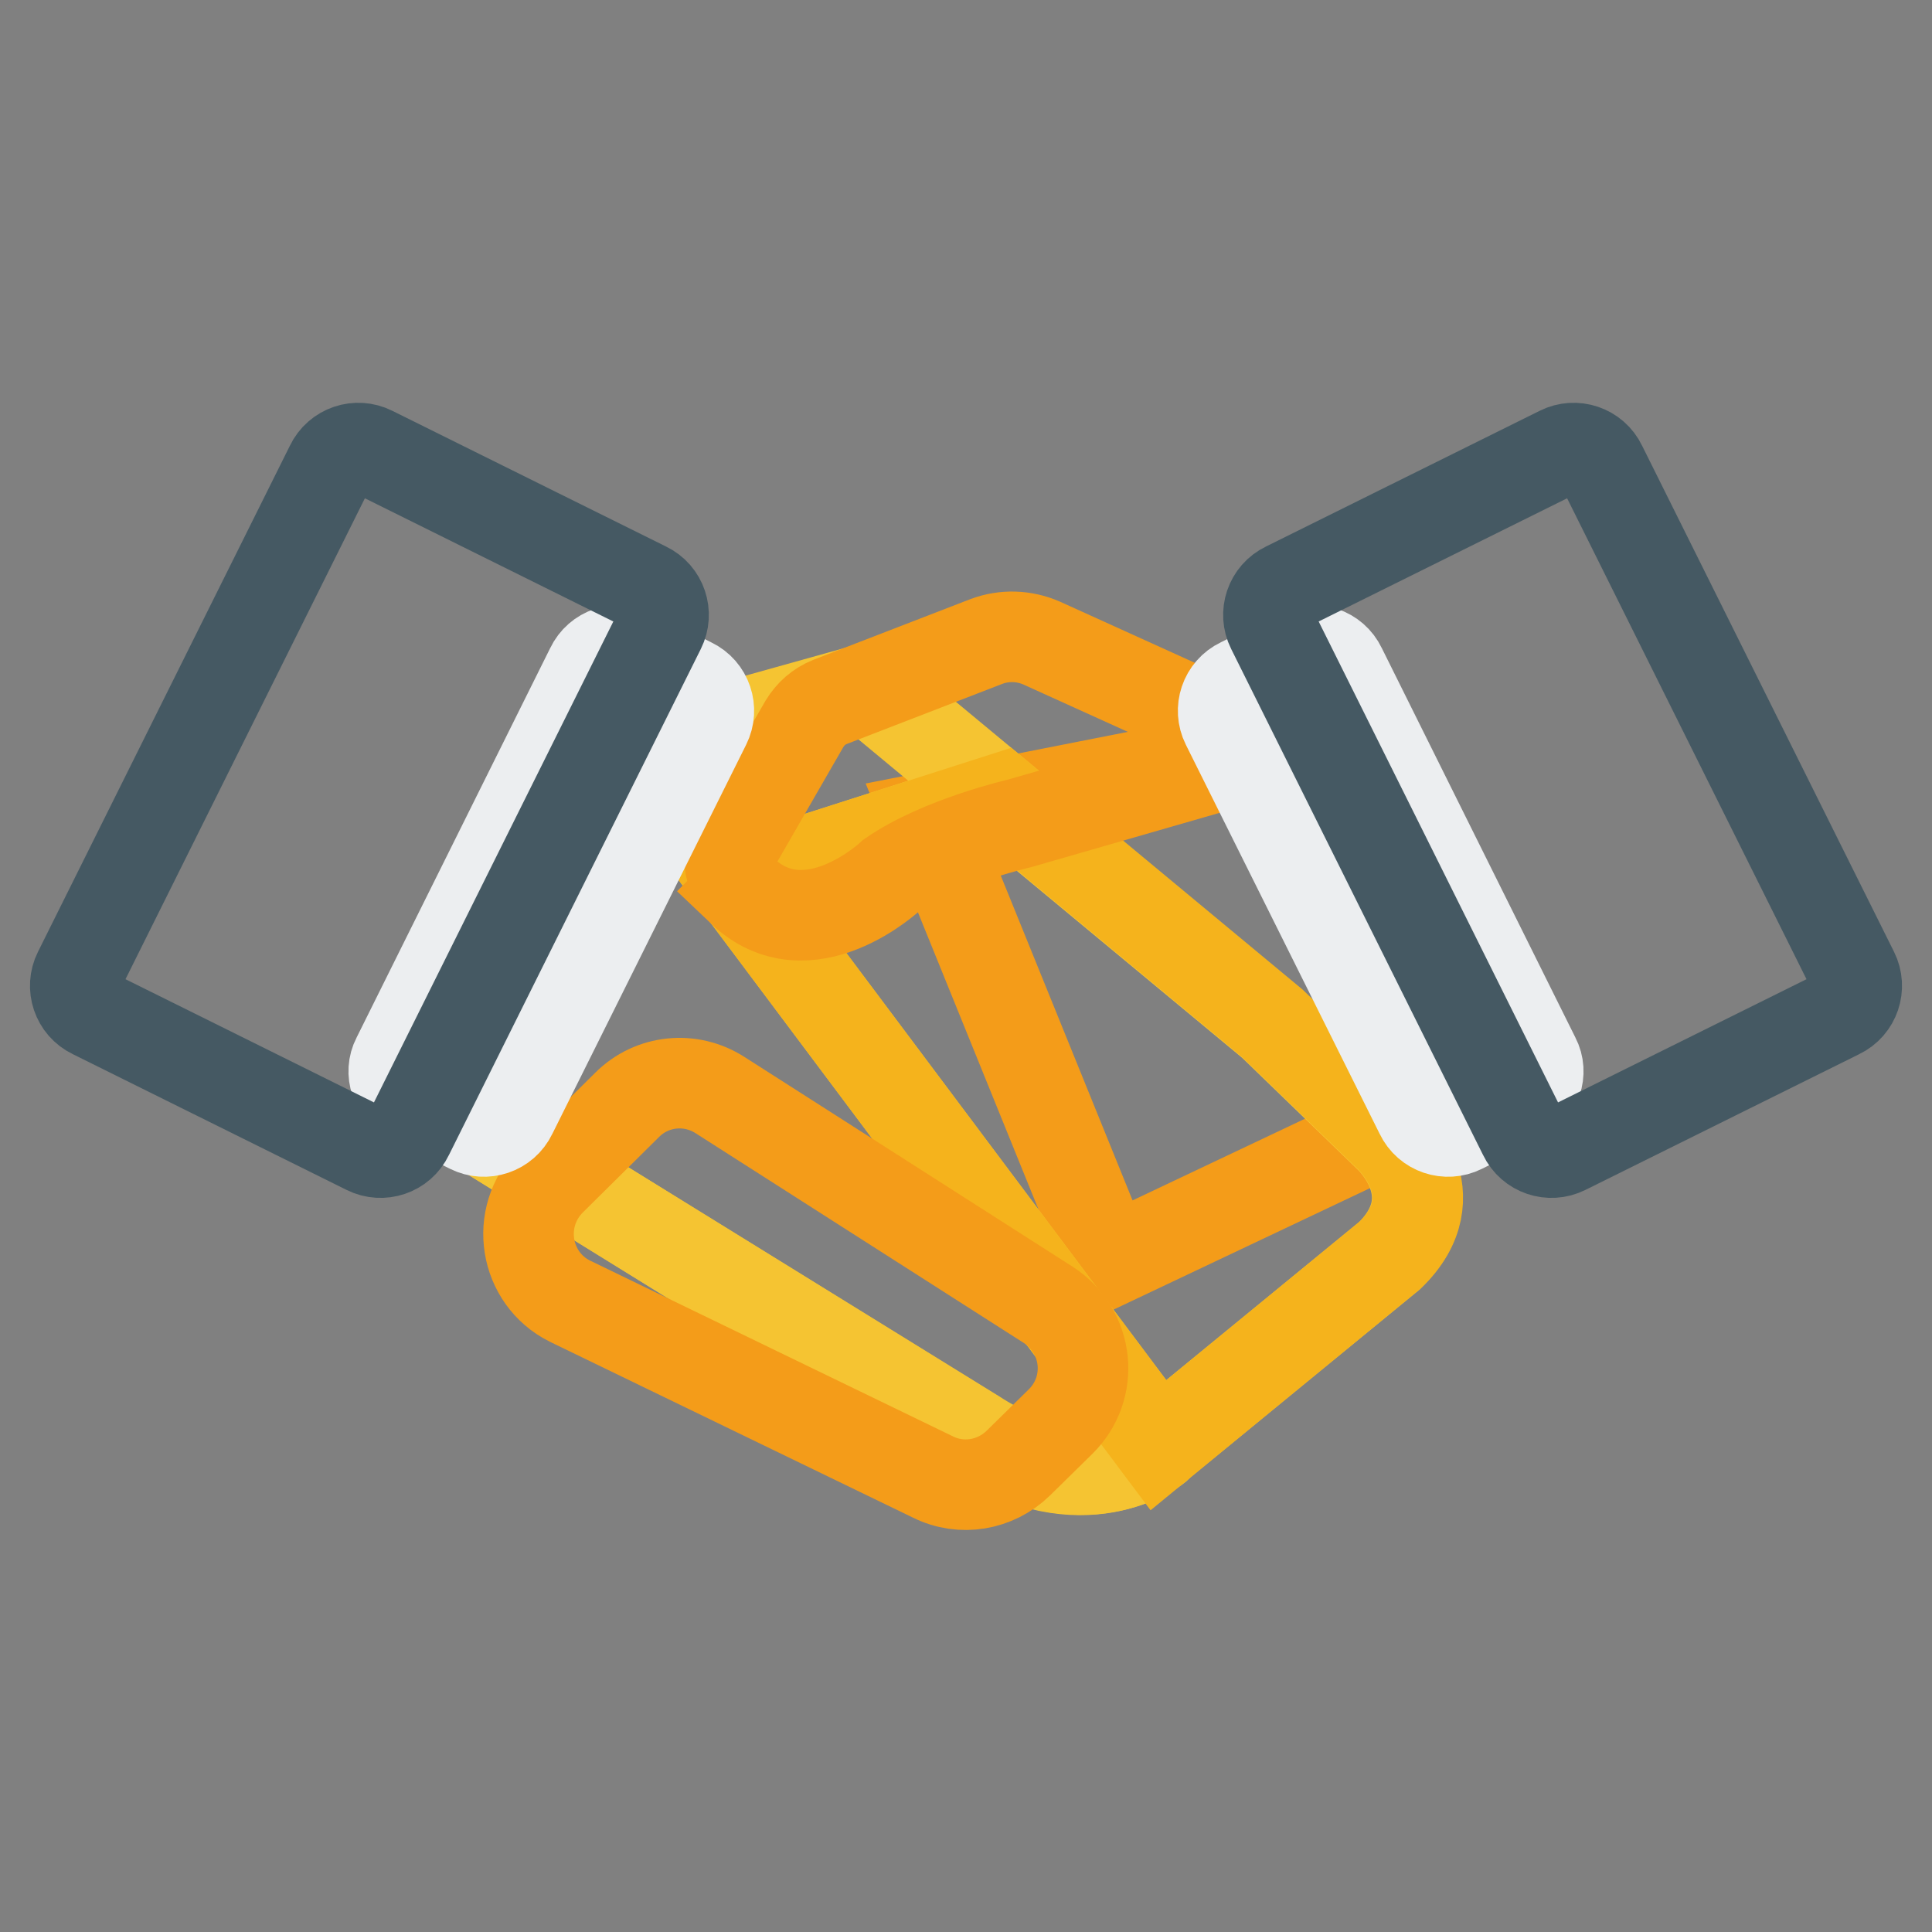
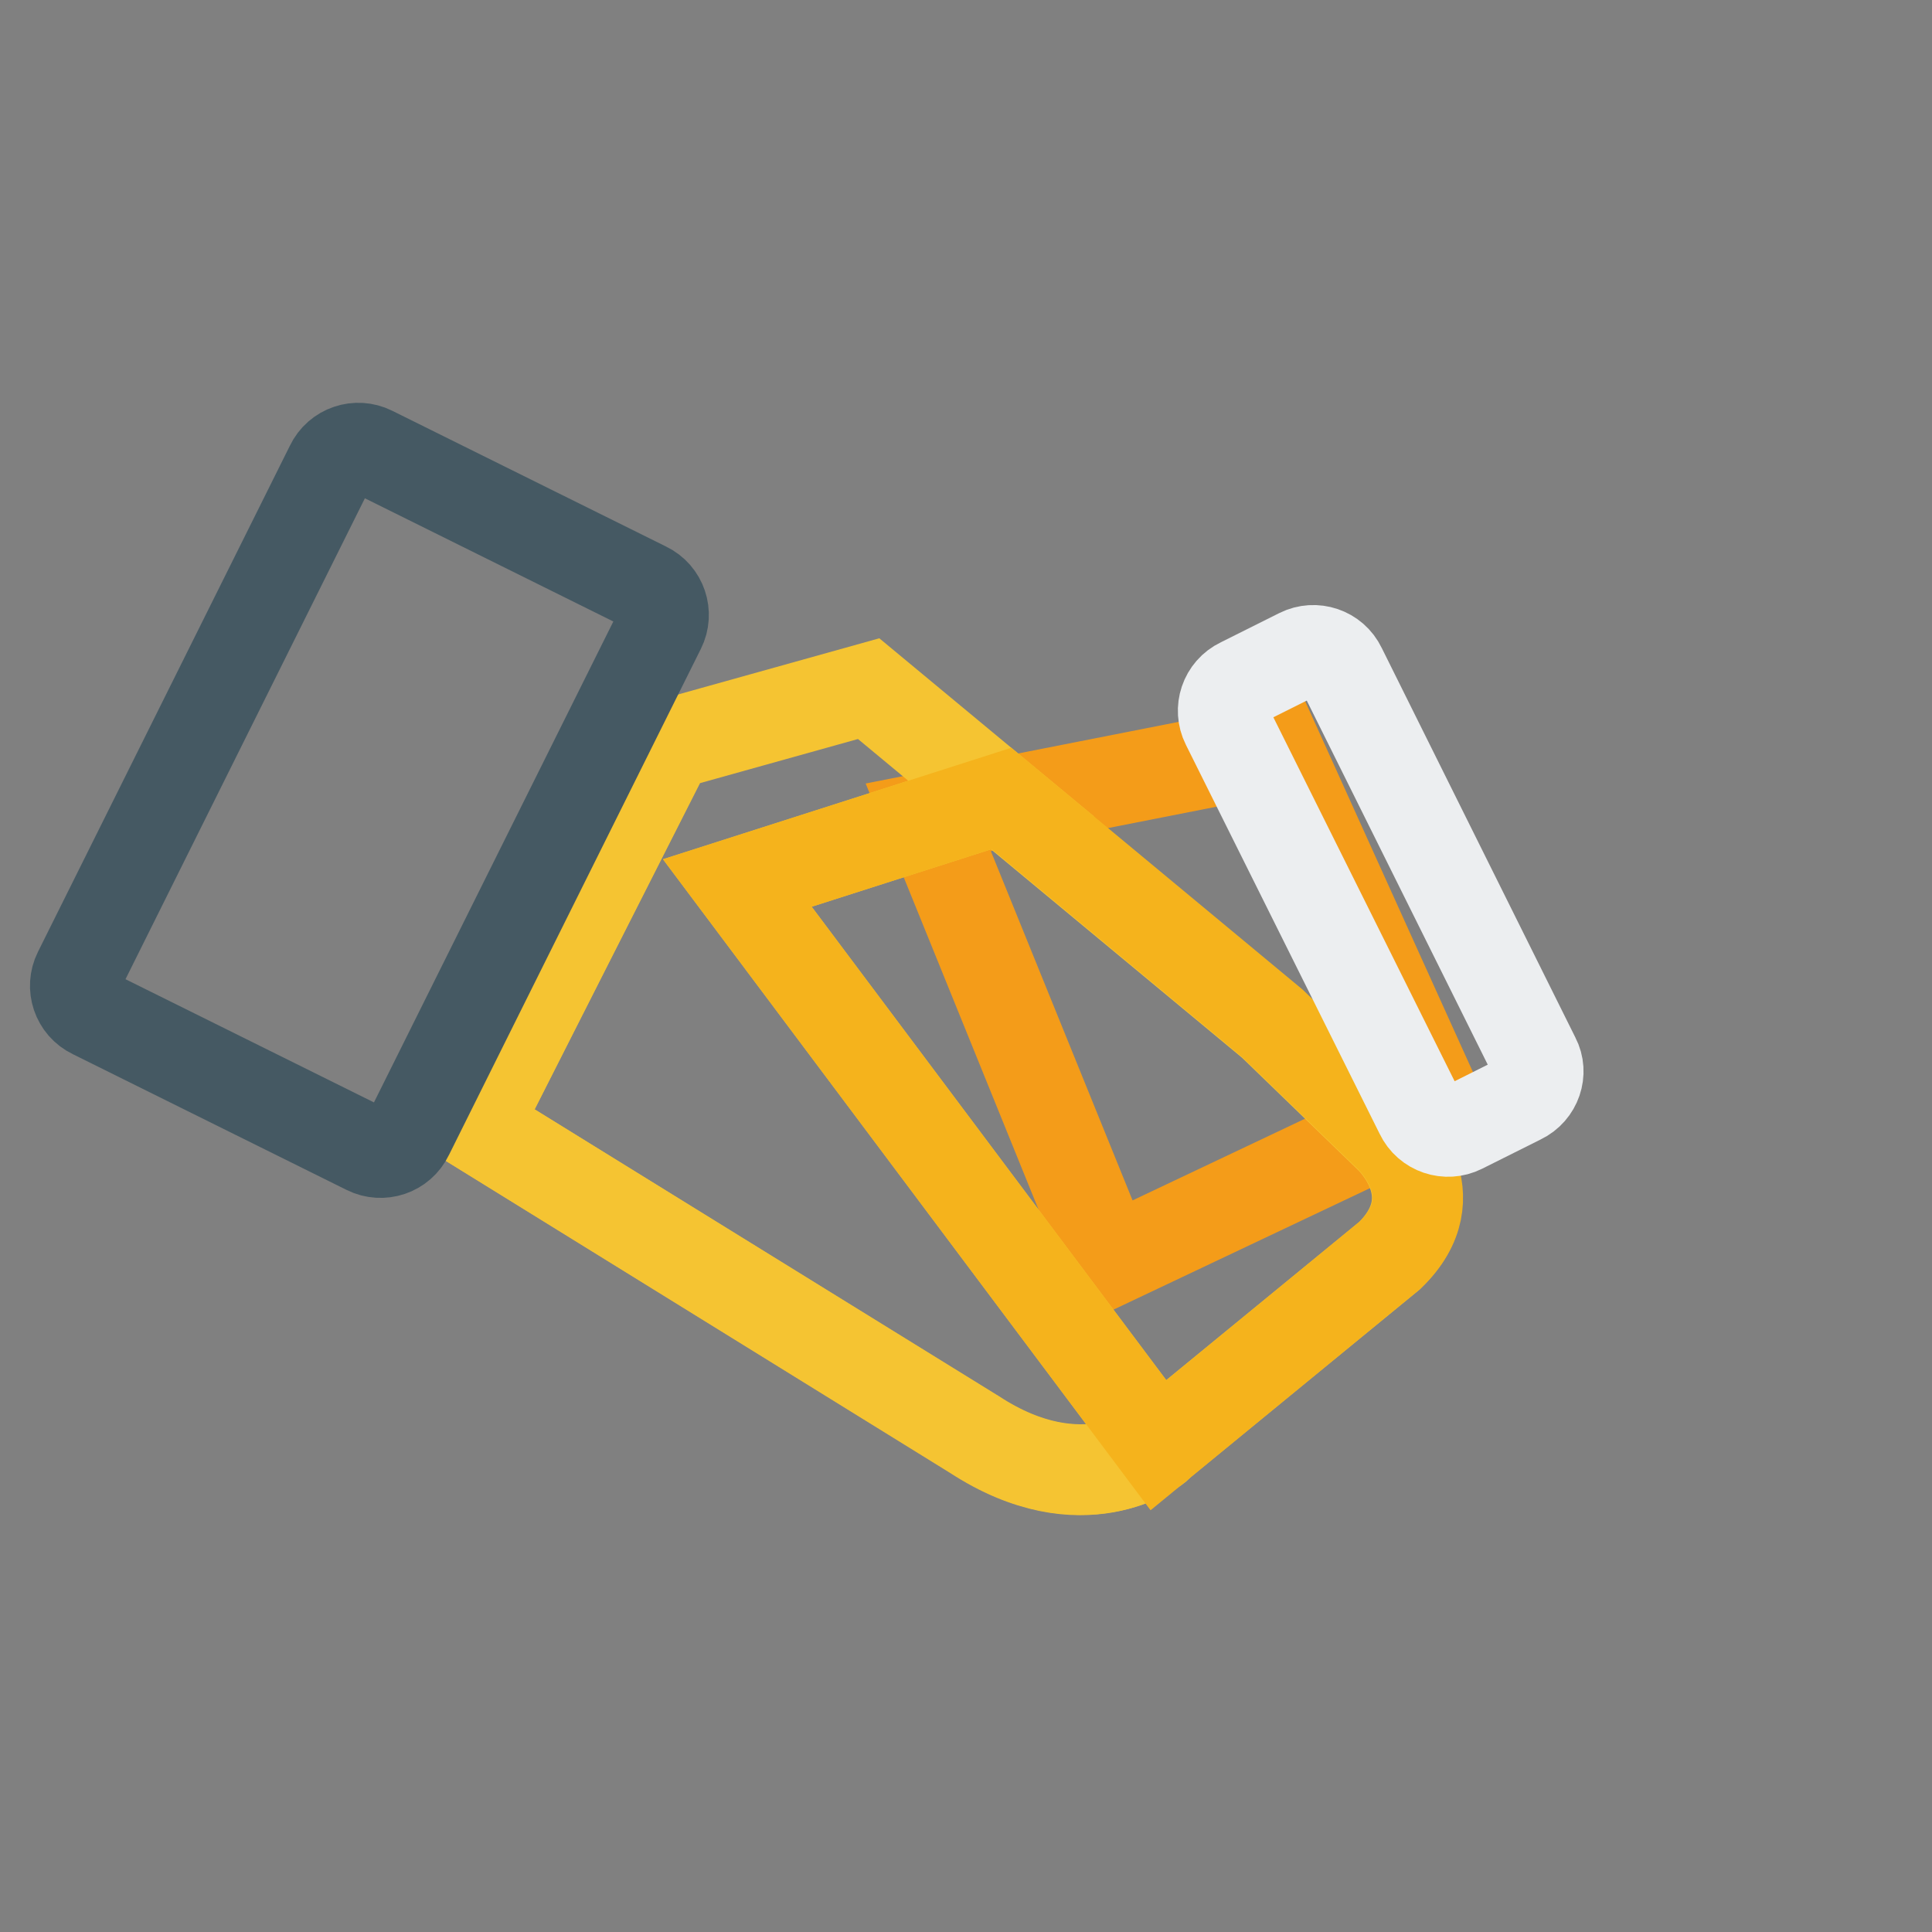
<svg xmlns="http://www.w3.org/2000/svg" version="1.1" x="0px" y="0px" viewBox="0 0 256 256" enable-background="new 0 0 256 256" xml:space="preserve">
  <rect x="0" y="0" width="256" height="256" fill="#808080" stroke="none" />
  <g>
    <path stroke-width="12" fill-opacity="0" stroke="#f49c19" d="M190.6,146.5l-43.7,20.7L123,108.3l46.2-9.1L190.6,146.5z" />
    <path stroke-width="12" fill-opacity="0" stroke="#f5c432" d="M88.6,98.7l26.5-7.4l53.5,44.4l15.5,15c0,0,8.3,7.6,0,15.7l-31,25.4c0,0-9.6,7.7-24-1.7L63,149.2L88.6,98.7 z" />
    <path stroke-width="12" fill-opacity="0" stroke="#f5c432" d="M132.7,105.8l-17.6-14.6l-26.5,7.4L63,149.2l66.2,40.9c14.3,9.3,24,1.7,24,1.7l0.3-0.3l-55.8-74.5 L132.7,105.8z" />
    <path stroke-width="12" fill-opacity="0" stroke="#f5b31c" d="M184.1,150.6l-15.5-15l-35.9-29.8l-35,11.2l55.8,74.5l30.7-25.2C192.5,158.3,184.1,150.6,184.1,150.6 L184.1,150.6z" />
-     <path stroke-width="12" fill-opacity="0" stroke="#f49c19" d="M73,156.4l10.1-10c3.3-3.3,8.4-3.8,12.3-1.3l43.5,27.8c5.4,3.5,6.2,11,1.6,15.5l-5.6,5.5 c-3,2.9-7.5,3.7-11.3,1.8l-48.1-23.3C69.5,169.4,68.1,161.3,73,156.4L73,156.4z M97.1,112.4l9.5-16.5c0.8-1.3,1.9-2.3,3.4-2.9 l20.7-8c2.4-0.9,5-0.8,7.3,0.2l31.1,14.1l-34,9.8c0,0-10.5,2.4-17,6.9c0,0-11,10.4-19.8,2C98.4,117.9,95.7,115.1,97.1,112.4z" />
    <path stroke-width="12" fill-opacity="0" stroke="#eceef0" d="M201.5,145.6l-7.8,3.9c-2,1-4.5,0.2-5.5-1.9L162.5,96c-1-2-0.2-4.5,1.9-5.5l7.8-3.9c2-1,4.5-0.2,5.5,1.9 l25.7,51.7C204.4,142.1,203.6,144.6,201.5,145.6L201.5,145.6z" />
-     <path stroke-width="12" fill-opacity="0" stroke="#455963" d="M243.7,134.3l-36.3,18c-2,1-4.5,0.2-5.5-1.9l-33.4-67.1c-1-2-0.2-4.5,1.9-5.5l36.3-18c2-1,4.5-0.2,5.5,1.9 l33.4,67.1C246.6,130.8,245.8,133.3,243.7,134.3L243.7,134.3z" />
-     <path stroke-width="12" fill-opacity="0" stroke="#eceef0" d="M54.5,145.6l7.8,3.9c2,1,4.5,0.2,5.5-1.9L93.5,96c1-2,0.2-4.5-1.9-5.5l-7.8-3.9c-2-1-4.5-0.2-5.5,1.9 l-25.7,51.7C51.6,142.1,52.4,144.6,54.5,145.6z" />
    <path stroke-width="12" fill-opacity="0" stroke="#455963" d="M12.3,134.3l36.3,18c2,1,4.5,0.2,5.5-1.9l33.4-67.1c1-2,0.2-4.5-1.9-5.5l-36.3-18c-2-1-4.5-0.2-5.5,1.9 l-33.4,67.1C9.4,130.8,10.2,133.3,12.3,134.3z" />
  </g>
</svg>